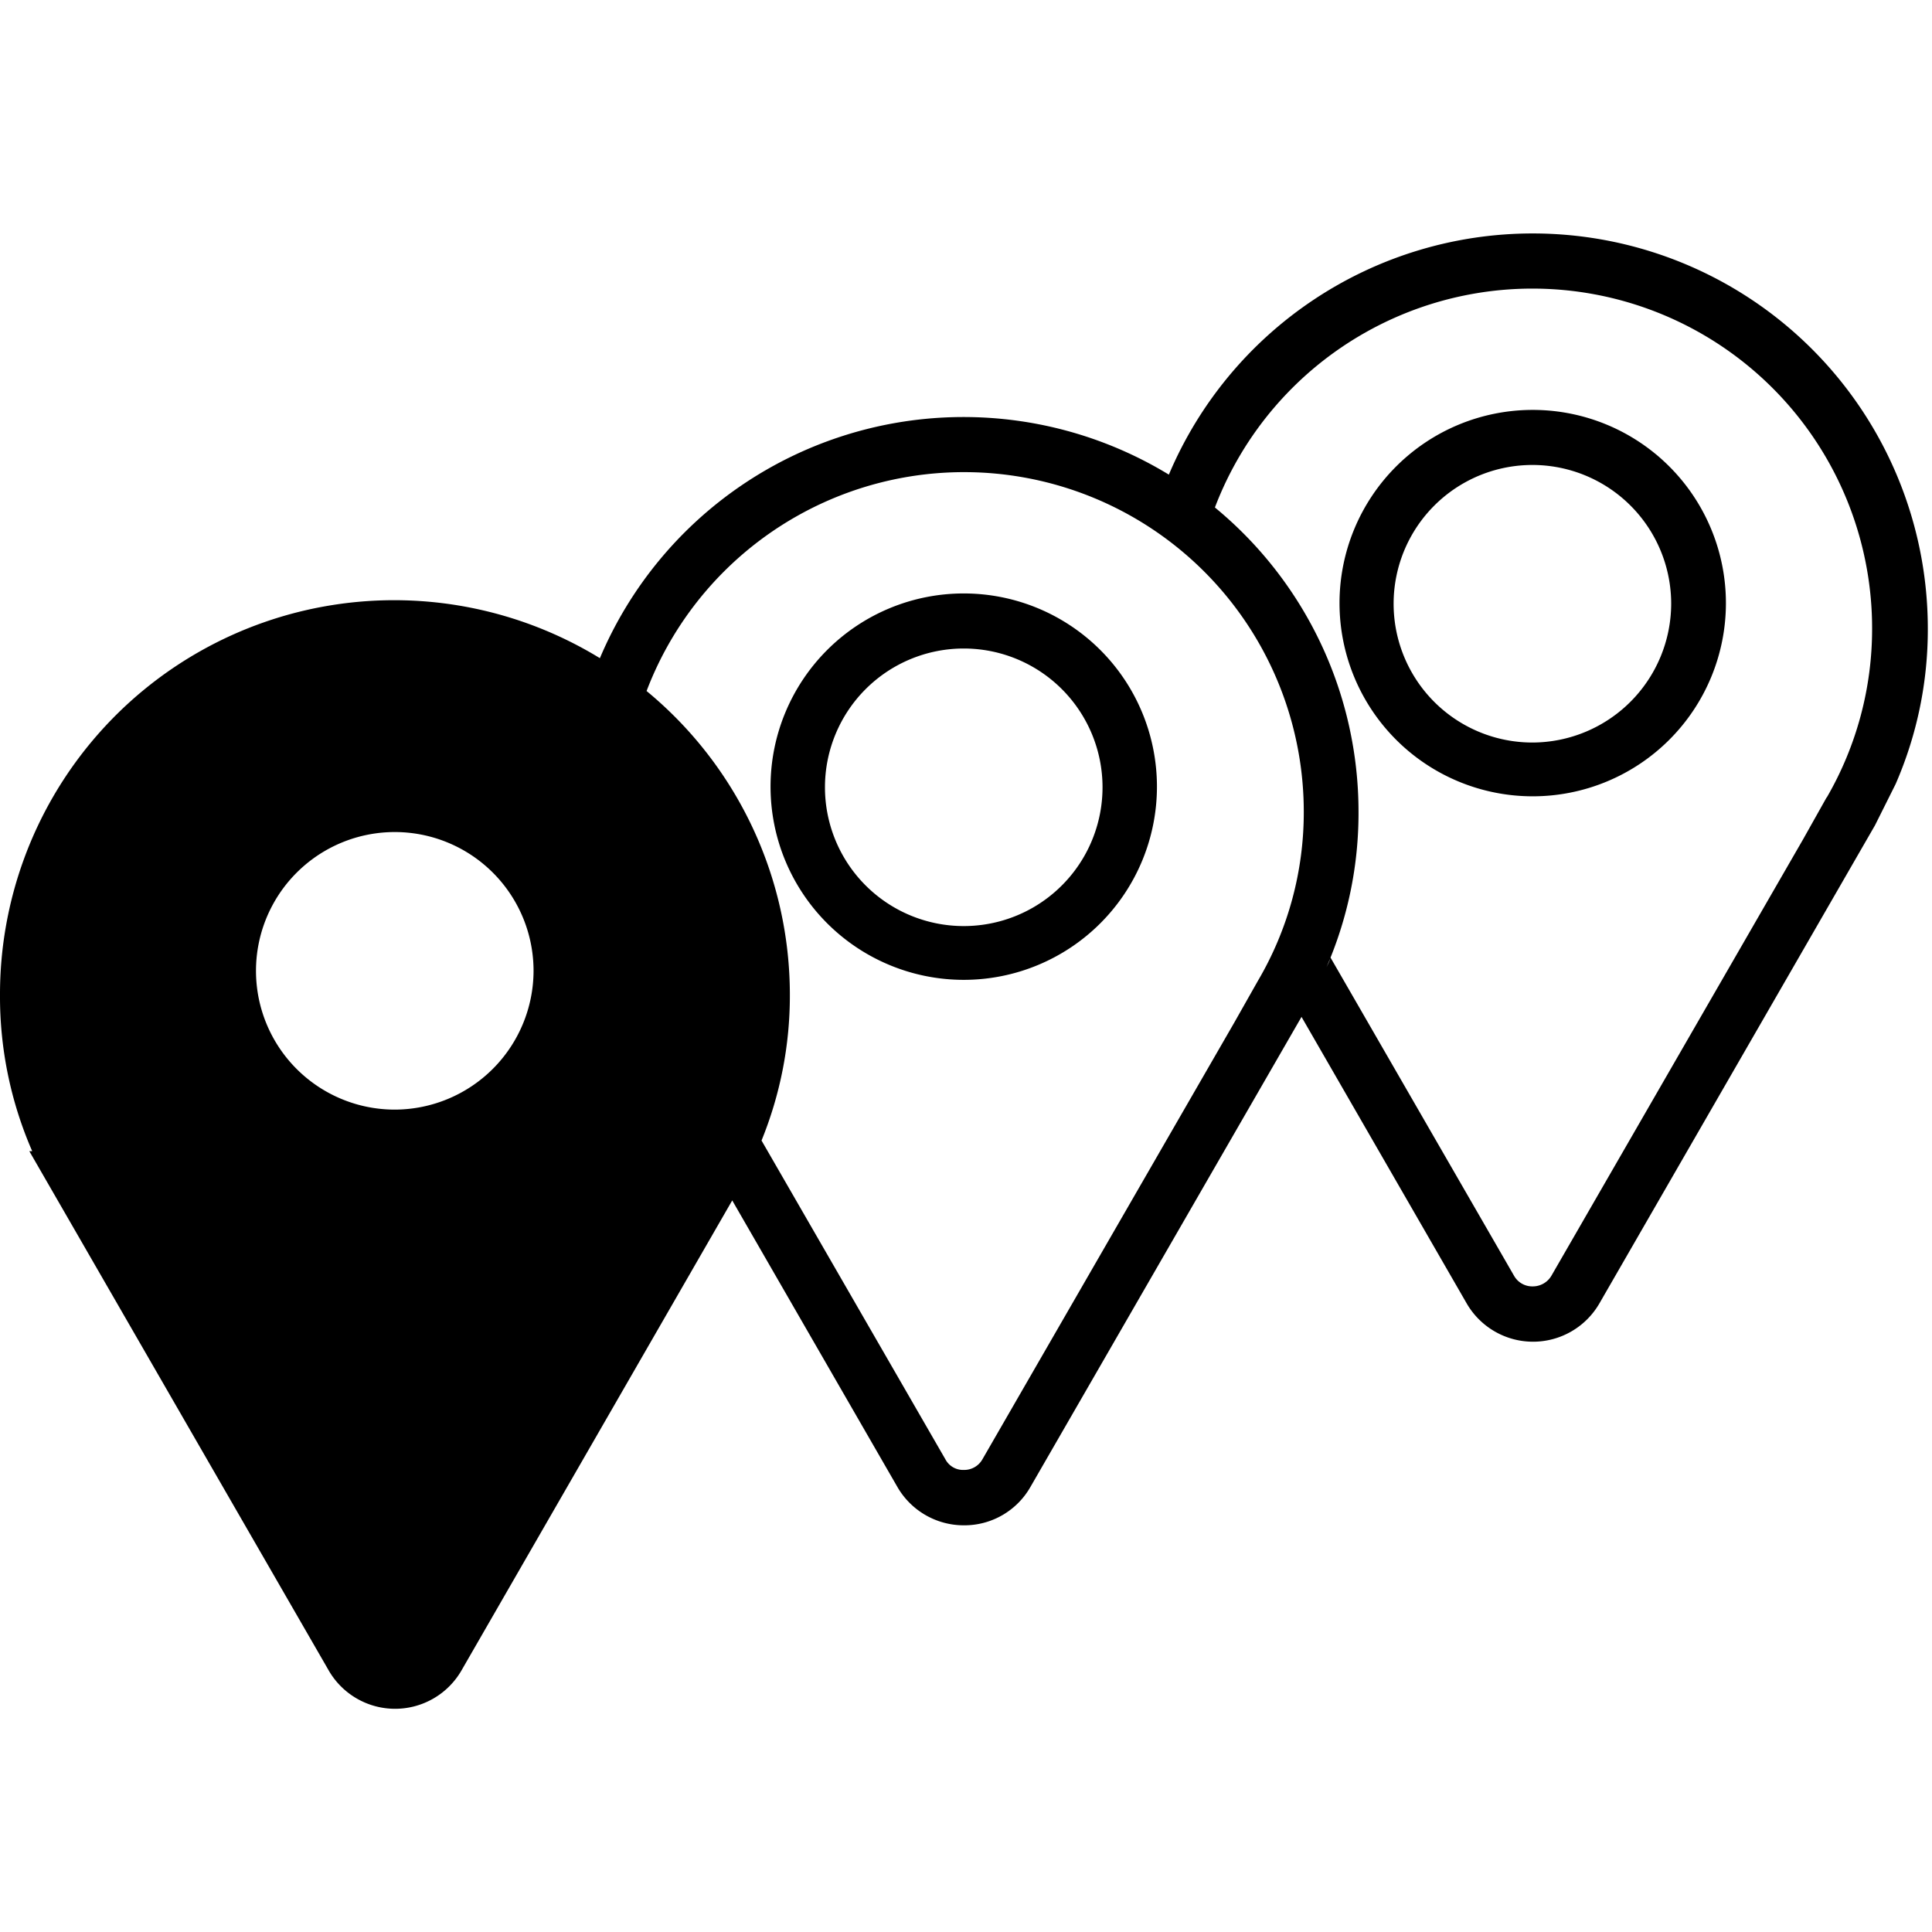
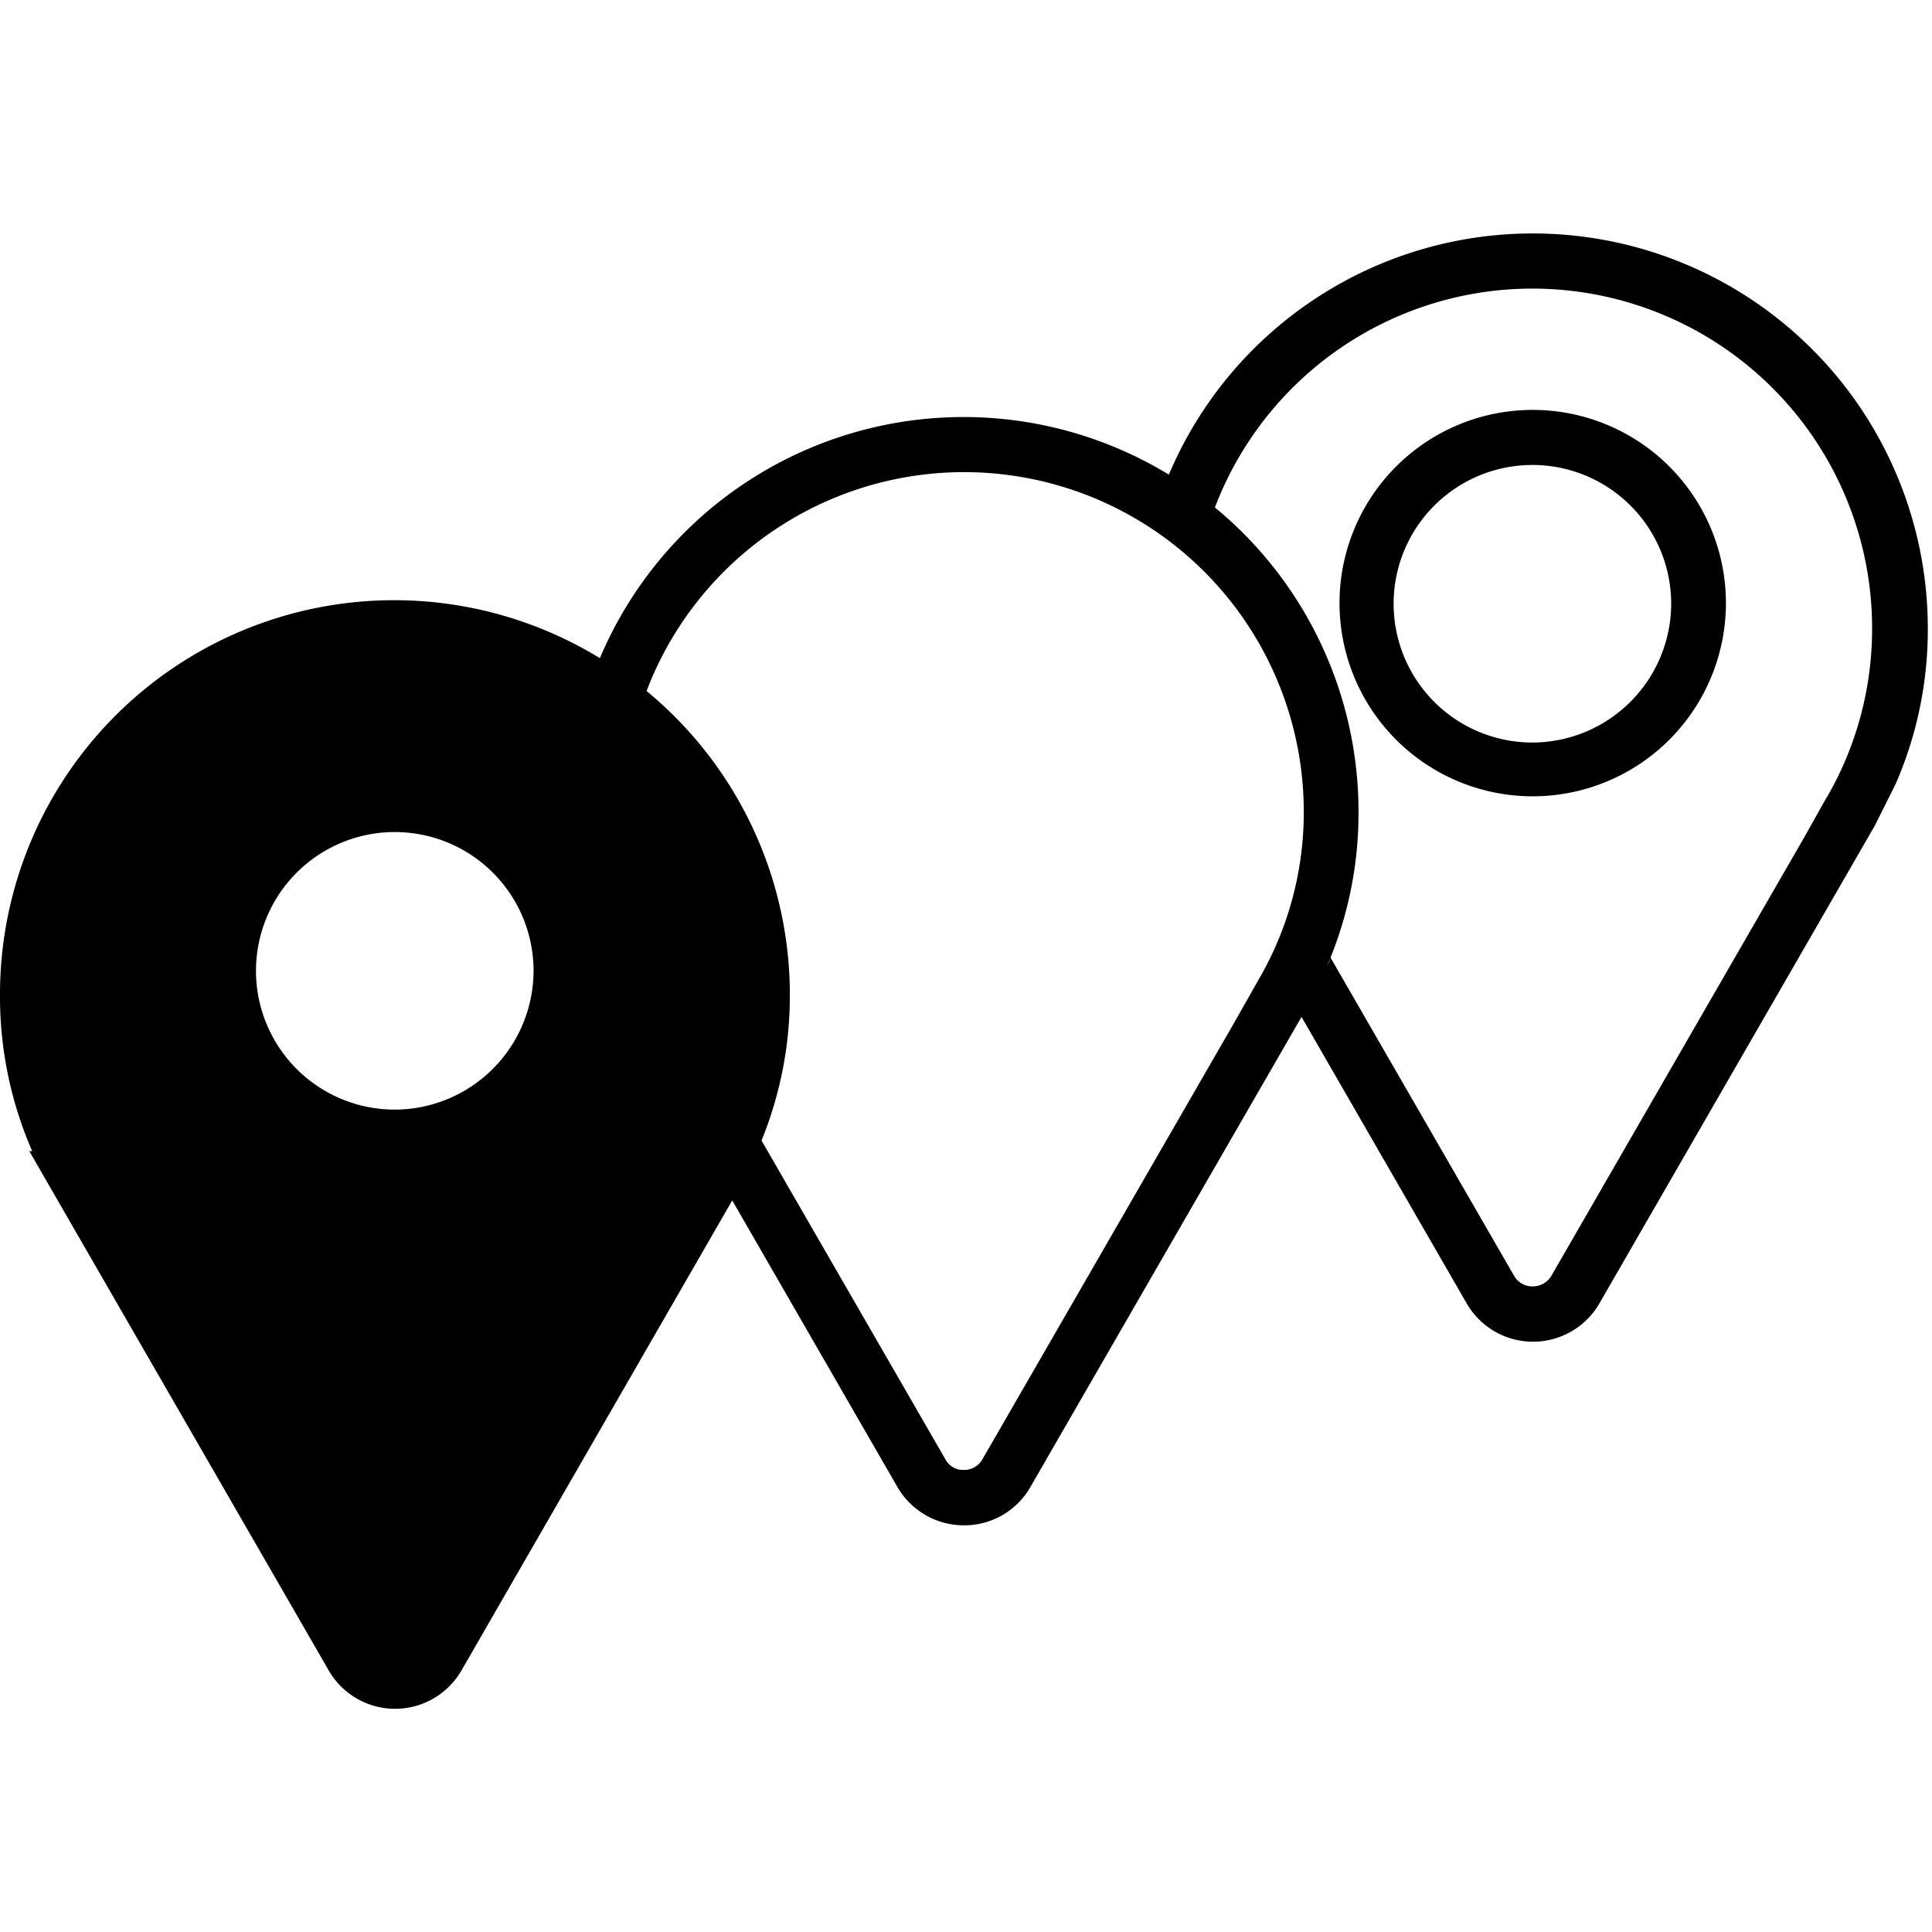
<svg xmlns="http://www.w3.org/2000/svg" viewBox="0 0 60 60">
  <defs>
    <style>.cls-1{fill:transparent;}</style>
  </defs>
  <g id="Ebene_2" data-name="Ebene 2">
    <rect class="cls-1" width="60" height="60" />
  </g>
  <g id="motive">
    <path d="M47.6,12.73a6,6,0,1,0,6,6A6,6,0,0,0,47.6,12.73Zm0,10.33a4.31,4.31,0,1,1,4.3-4.31A4.32,4.32,0,0,1,47.6,23.06Z" />
    <path d="M47.6,7.25a12.27,12.27,0,0,0-11.3,7.49,12.26,12.26,0,0,0-17.67,5.7A12.24,12.24,0,0,0,0,30.91a12,12,0,0,0,1,4.84H.91l9.3,16.13a2.38,2.38,0,0,0,4.12,0l8.41-14.6,5.13,8.9a2.38,2.38,0,0,0,2.06,1.19h0A2.36,2.36,0,0,0,32,46.18l8.42-14.6,5.13,8.9a2.38,2.38,0,0,0,4.12,0l8.56-14.85.64-1.28a12,12,0,0,0,1-4.84A12.27,12.27,0,0,0,47.6,7.25ZM12.27,34.46a4.31,4.31,0,1,1,4.3-4.31A4.32,4.32,0,0,1,12.27,34.46Zm26.06-2.7L30.51,45.32a.65.65,0,0,1-.58.33.62.62,0,0,1-.57-.33l-5.71-9.9a11.92,11.92,0,0,0,.88-4.51,12.23,12.23,0,0,0-4.45-9.45,10.55,10.55,0,0,1,20.41,3.75,10.32,10.32,0,0,1-1.43,5.26l-.73,1.29Zm18.4-7L56,26.06h0L48.18,39.62a.67.67,0,0,1-.58.33.65.65,0,0,1-.58-.33l-5.71-9.9c0,.11-.07.22-.12.33a12,12,0,0,0,1-4.84,12.24,12.24,0,0,0-4.46-9.45h0a10.55,10.55,0,0,1,20.41,3.75A10.44,10.44,0,0,1,56.73,24.77Z" />
-     <path d="M29.93,18.43a6,6,0,1,0,6,6A6,6,0,0,0,29.93,18.43Zm0,10.33a4.31,4.31,0,1,1,4.31-4.31A4.31,4.31,0,0,1,29.93,28.76Z" />
  </g>
</svg>